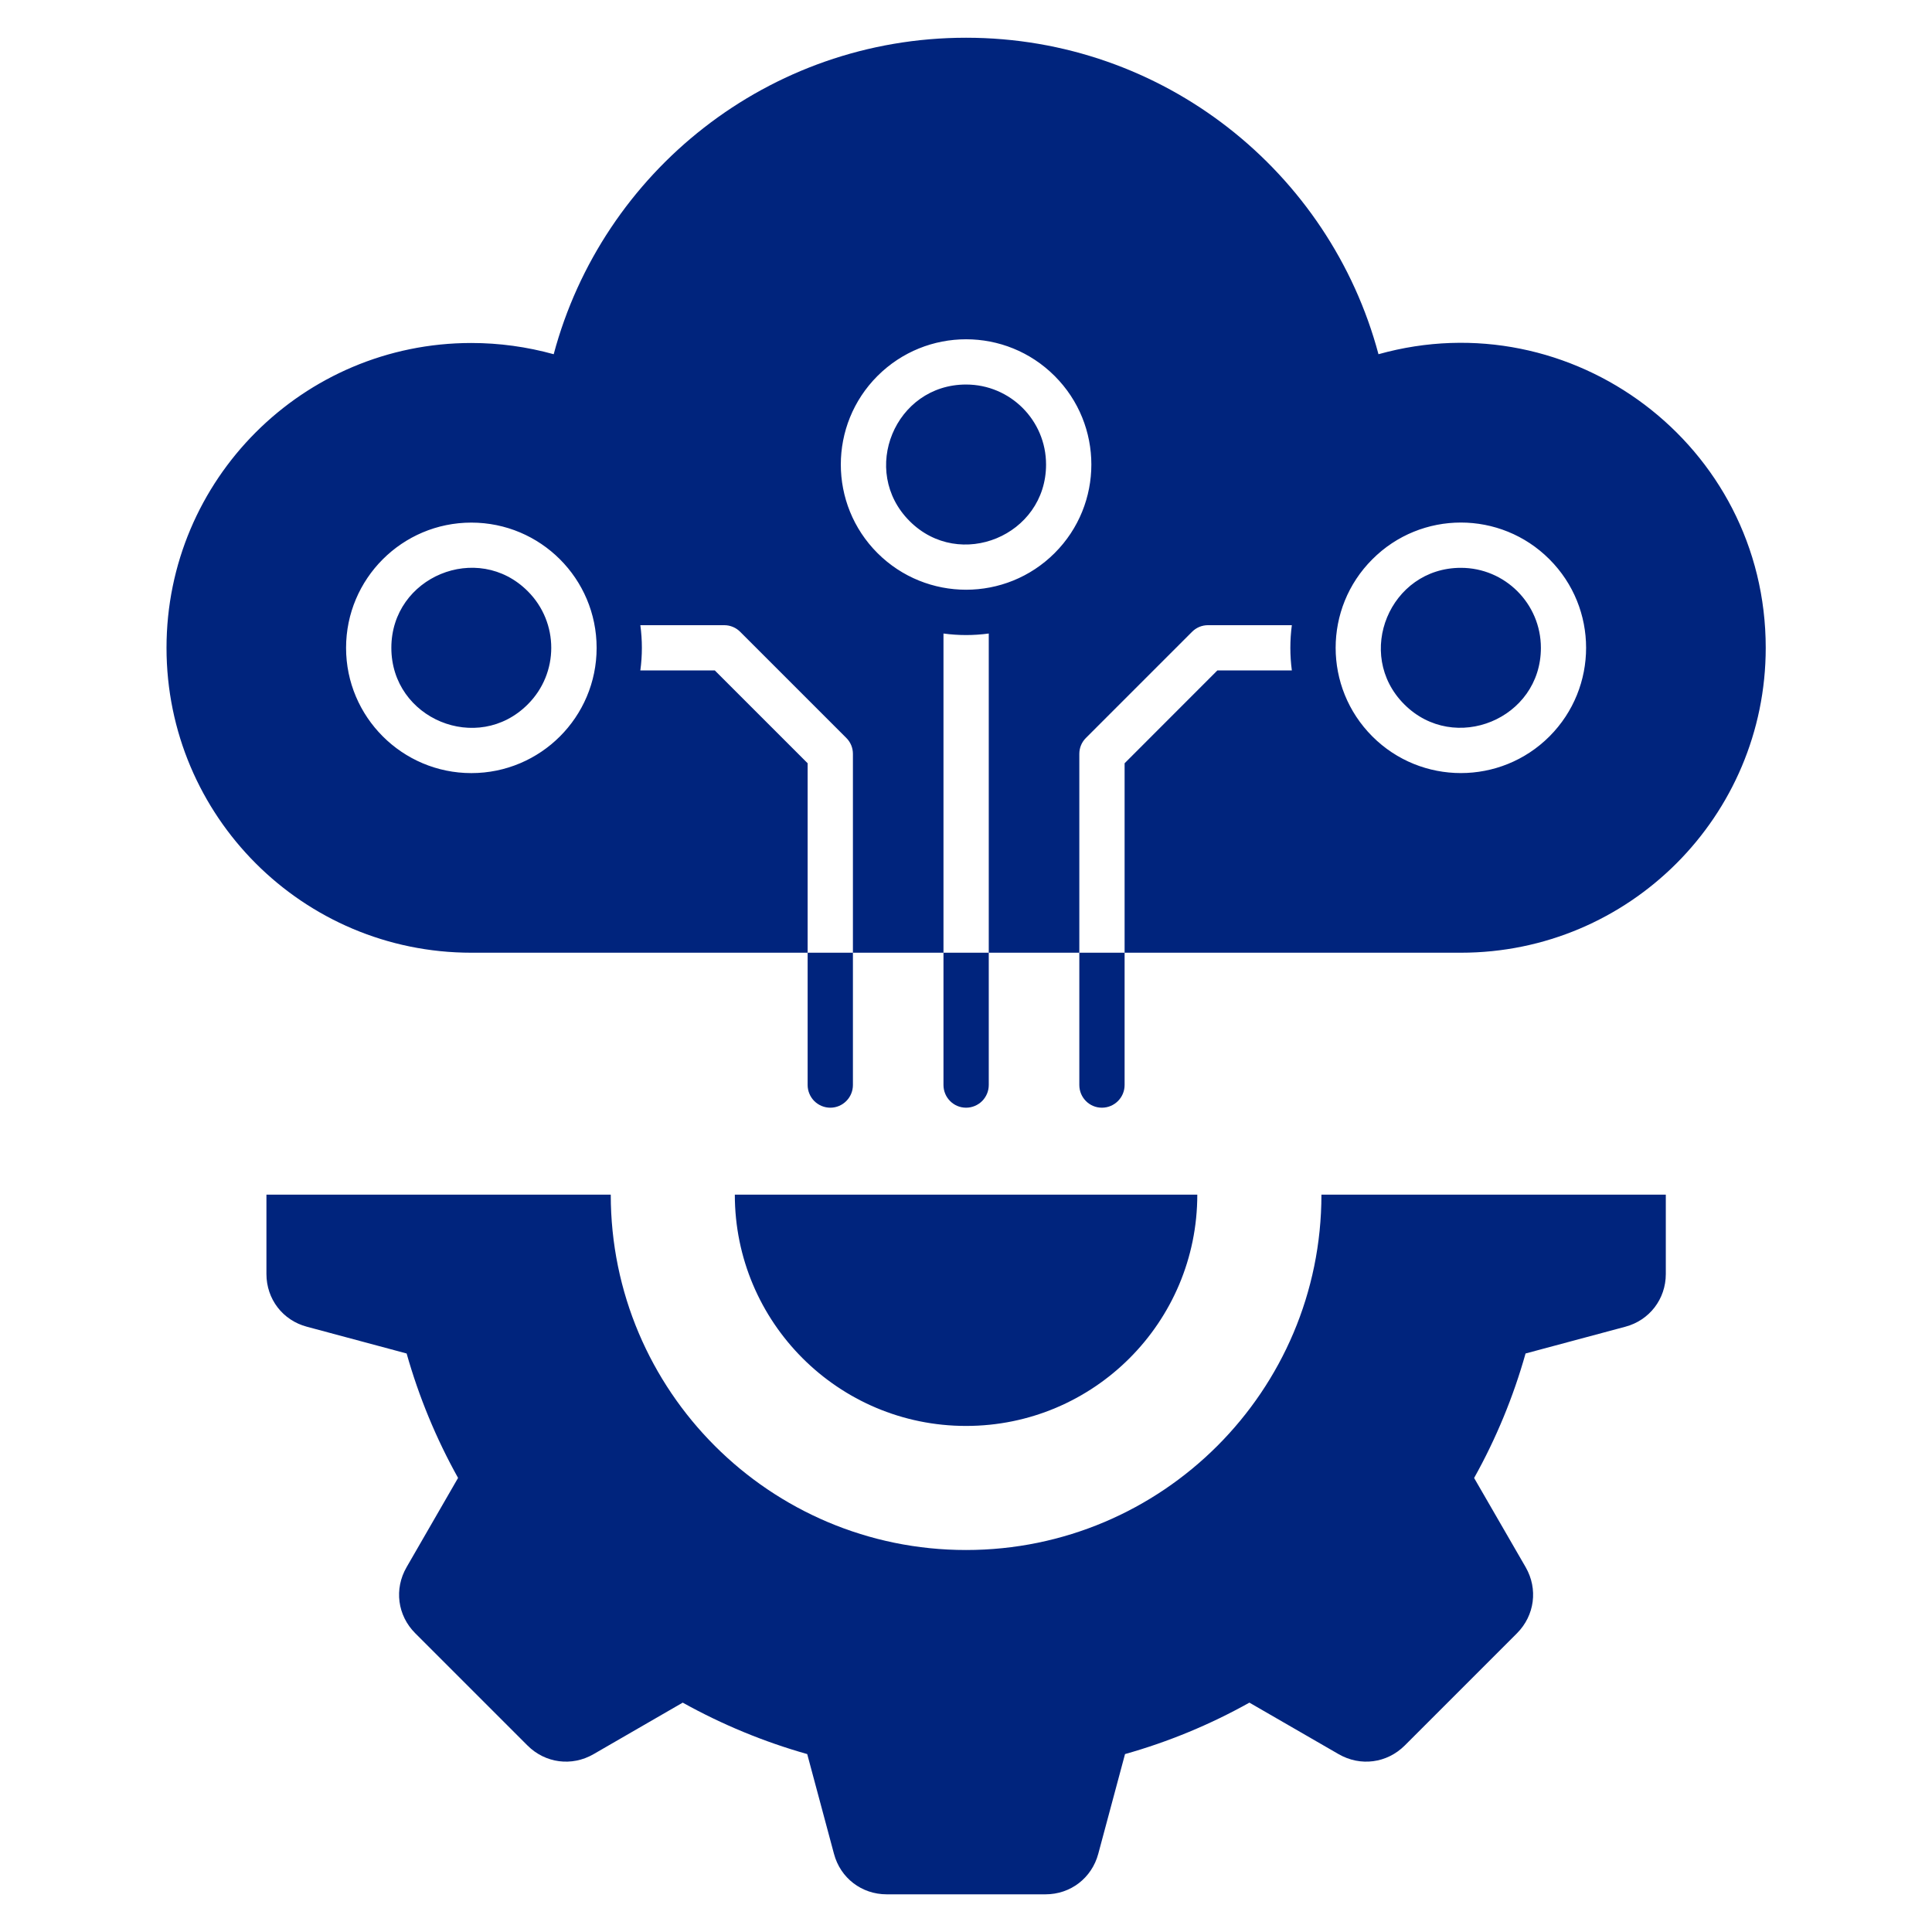
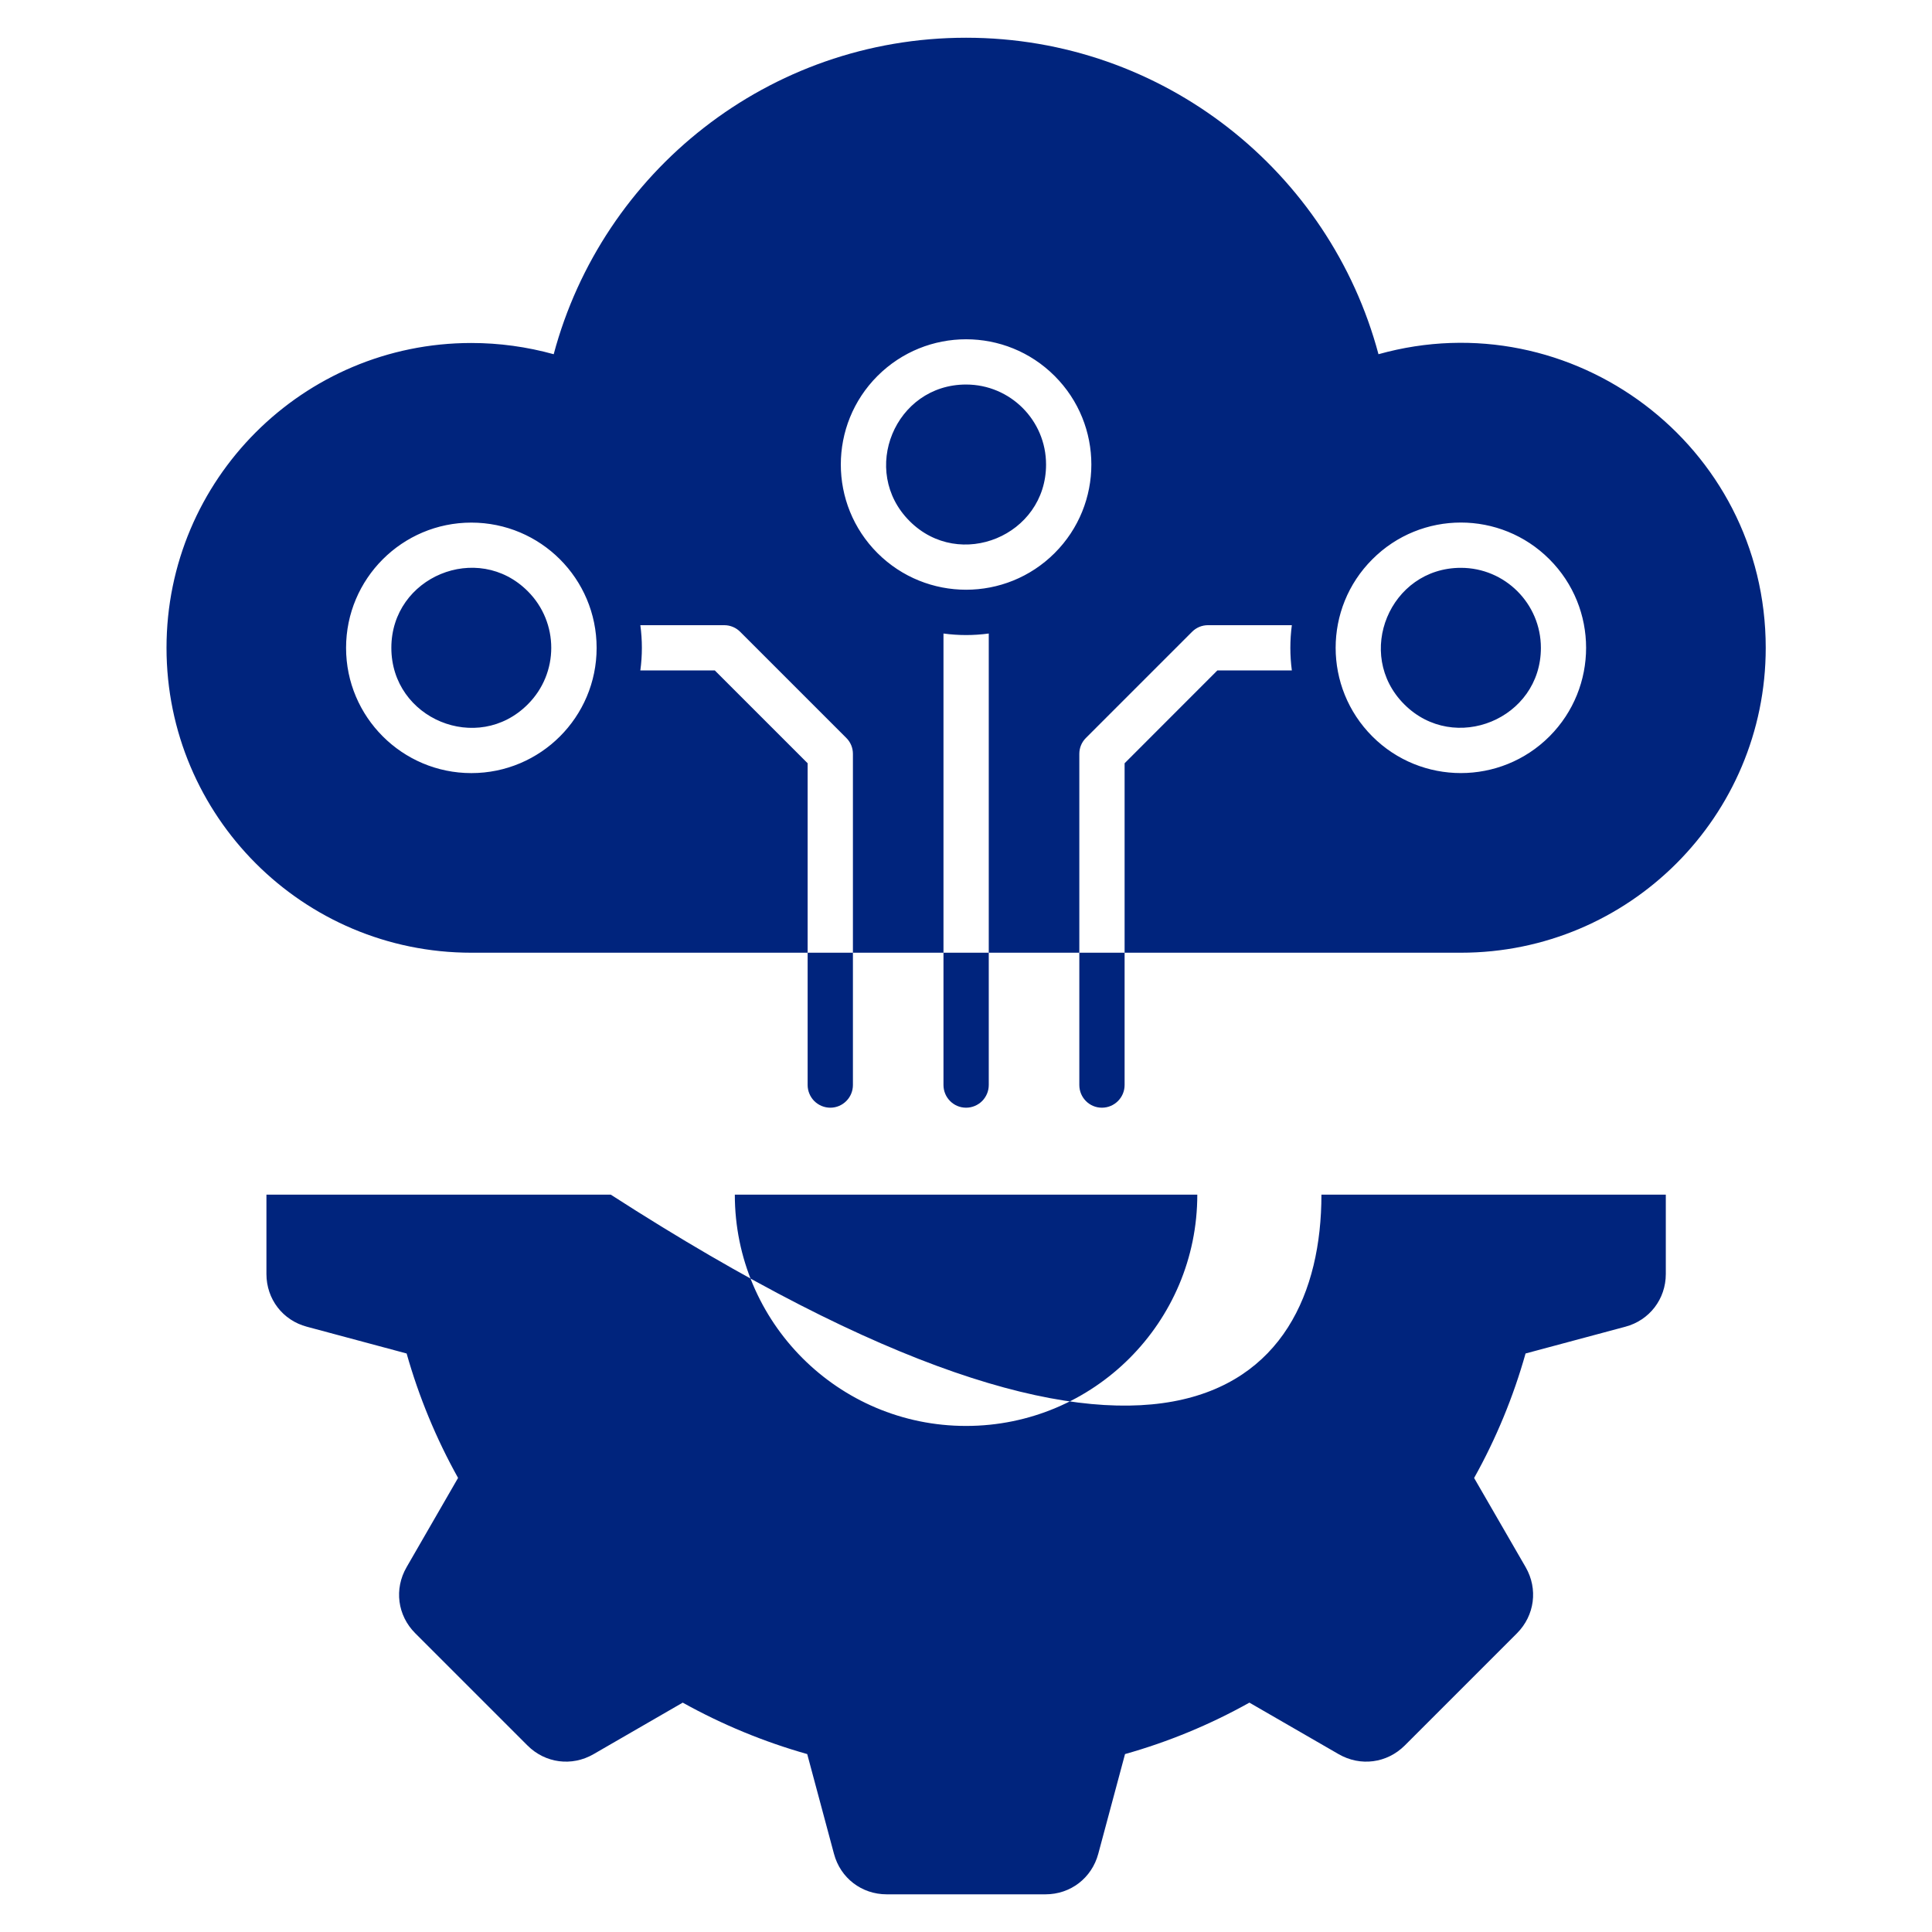
<svg xmlns="http://www.w3.org/2000/svg" width="32" height="32" viewBox="0 0 32 32" fill="none">
-   <path fill-rule="evenodd" clip-rule="evenodd" d="M7.807 5.681C5.019 5.681 2.758 7.942 2.758 10.73C2.758 13.519 5.018 15.78 7.807 15.78H24.197C26.985 15.78 29.246 13.519 29.246 10.73C29.246 7.368 26.03 4.971 22.832 5.867C22.026 2.848 19.273 0.625 16.001 0.625C12.729 0.625 9.977 2.848 9.171 5.867C8.727 5.744 8.268 5.681 7.807 5.681ZM12.171 19.787C12.171 21.903 13.886 23.618 16.001 23.618C18.116 23.618 19.831 21.903 19.831 19.787H12.171ZM27.591 19.787V21.102C27.591 21.516 27.32 21.869 26.92 21.975L25.268 22.418C25.066 23.136 24.78 23.828 24.416 24.48L25.27 25.958C25.477 26.318 25.419 26.757 25.127 27.051L23.267 28.911C22.972 29.205 22.533 29.262 22.173 29.055L20.694 28.201C20.043 28.565 19.352 28.851 18.634 29.053L18.191 30.704C18.083 31.106 17.732 31.376 17.317 31.376H14.686C14.272 31.376 13.919 31.106 13.813 30.704L13.37 29.053C12.652 28.85 11.96 28.564 11.308 28.201L9.83 29.055C9.471 29.262 9.031 29.205 8.737 28.911L6.877 27.051C6.583 26.757 6.526 26.318 6.734 25.958L7.587 24.479C7.224 23.828 6.938 23.136 6.735 22.418L5.084 21.975C4.682 21.869 4.413 21.516 4.413 21.102V19.787H10.116C10.116 23.037 12.752 25.673 16.001 25.673C19.25 25.673 21.887 23.037 21.887 19.787H27.591H27.591ZM13.377 15.78V12.642L11.839 11.104H10.606C10.64 10.856 10.64 10.604 10.606 10.355H11.995C12.1 10.355 12.195 10.398 12.263 10.468L14.017 12.222C14.091 12.295 14.127 12.391 14.127 12.486V17.971C14.127 18.179 13.958 18.347 13.753 18.347C13.653 18.347 13.558 18.307 13.487 18.237C13.417 18.166 13.377 18.071 13.377 17.971V15.78H13.377ZM15.627 15.78V10.493C15.875 10.527 16.128 10.527 16.377 10.493V17.971C16.377 18.071 16.337 18.166 16.267 18.237C16.196 18.307 16.101 18.347 16.001 18.347C15.795 18.347 15.627 18.179 15.627 17.971V15.78L15.627 15.78ZM17.877 15.78V12.486C17.877 12.391 17.913 12.295 17.987 12.222L19.741 10.468C19.776 10.432 19.817 10.404 19.863 10.384C19.909 10.365 19.959 10.355 20.008 10.355H21.397C21.364 10.604 21.364 10.856 21.397 11.104H20.164L18.627 12.642V17.971C18.627 18.179 18.458 18.347 18.251 18.347C18.044 18.347 17.877 18.179 17.877 17.971V15.78L17.877 15.78ZM24.197 9.405C23.02 9.405 22.428 10.835 23.259 11.666C24.09 12.497 25.522 11.907 25.522 10.731C25.522 9.999 24.928 9.405 24.197 9.405ZM22.73 9.264C23.539 8.452 24.854 8.452 25.664 9.264C26.473 10.073 26.473 11.386 25.664 12.197C24.854 13.007 23.539 13.007 22.73 12.197C21.92 11.386 21.92 10.073 22.73 9.264ZM7.807 8.656C8.952 8.656 9.882 9.584 9.882 10.731C9.882 11.877 8.952 12.805 7.807 12.805C6.663 12.805 5.732 11.875 5.732 10.731C5.732 9.586 6.661 8.656 7.807 8.656ZM8.742 9.793C7.912 8.961 6.482 9.552 6.482 10.73C6.482 11.909 7.912 12.499 8.742 11.666C9.26 11.149 9.26 10.311 8.742 9.793ZM16.001 6.369C14.825 6.369 14.233 7.798 15.066 8.631C15.896 9.462 17.326 8.87 17.326 7.694C17.326 6.962 16.733 6.369 16.001 6.369ZM14.534 6.227C15.345 5.417 16.658 5.417 17.468 6.227C18.279 7.037 18.279 8.351 17.468 9.161C16.658 9.97 15.345 9.97 14.534 9.161C13.724 8.351 13.724 7.037 14.534 6.227Z" fill="#00247D" />
+   <path fill-rule="evenodd" clip-rule="evenodd" d="M7.807 5.681C5.019 5.681 2.758 7.942 2.758 10.73C2.758 13.519 5.018 15.78 7.807 15.78H24.197C26.985 15.78 29.246 13.519 29.246 10.73C29.246 7.368 26.03 4.971 22.832 5.867C22.026 2.848 19.273 0.625 16.001 0.625C12.729 0.625 9.977 2.848 9.171 5.867C8.727 5.744 8.268 5.681 7.807 5.681ZM12.171 19.787C12.171 21.903 13.886 23.618 16.001 23.618C18.116 23.618 19.831 21.903 19.831 19.787H12.171ZM27.591 19.787V21.102C27.591 21.516 27.32 21.869 26.92 21.975L25.268 22.418C25.066 23.136 24.78 23.828 24.416 24.48L25.27 25.958C25.477 26.318 25.419 26.757 25.127 27.051L23.267 28.911C22.972 29.205 22.533 29.262 22.173 29.055L20.694 28.201C20.043 28.565 19.352 28.851 18.634 29.053L18.191 30.704C18.083 31.106 17.732 31.376 17.317 31.376H14.686C14.272 31.376 13.919 31.106 13.813 30.704L13.37 29.053C12.652 28.85 11.96 28.564 11.308 28.201L9.83 29.055C9.471 29.262 9.031 29.205 8.737 28.911L6.877 27.051C6.583 26.757 6.526 26.318 6.734 25.958L7.587 24.479C7.224 23.828 6.938 23.136 6.735 22.418L5.084 21.975C4.682 21.869 4.413 21.516 4.413 21.102V19.787H10.116C19.25 25.673 21.887 23.037 21.887 19.787H27.591H27.591ZM13.377 15.78V12.642L11.839 11.104H10.606C10.64 10.856 10.64 10.604 10.606 10.355H11.995C12.1 10.355 12.195 10.398 12.263 10.468L14.017 12.222C14.091 12.295 14.127 12.391 14.127 12.486V17.971C14.127 18.179 13.958 18.347 13.753 18.347C13.653 18.347 13.558 18.307 13.487 18.237C13.417 18.166 13.377 18.071 13.377 17.971V15.78H13.377ZM15.627 15.78V10.493C15.875 10.527 16.128 10.527 16.377 10.493V17.971C16.377 18.071 16.337 18.166 16.267 18.237C16.196 18.307 16.101 18.347 16.001 18.347C15.795 18.347 15.627 18.179 15.627 17.971V15.78L15.627 15.78ZM17.877 15.78V12.486C17.877 12.391 17.913 12.295 17.987 12.222L19.741 10.468C19.776 10.432 19.817 10.404 19.863 10.384C19.909 10.365 19.959 10.355 20.008 10.355H21.397C21.364 10.604 21.364 10.856 21.397 11.104H20.164L18.627 12.642V17.971C18.627 18.179 18.458 18.347 18.251 18.347C18.044 18.347 17.877 18.179 17.877 17.971V15.78L17.877 15.78ZM24.197 9.405C23.02 9.405 22.428 10.835 23.259 11.666C24.09 12.497 25.522 11.907 25.522 10.731C25.522 9.999 24.928 9.405 24.197 9.405ZM22.73 9.264C23.539 8.452 24.854 8.452 25.664 9.264C26.473 10.073 26.473 11.386 25.664 12.197C24.854 13.007 23.539 13.007 22.73 12.197C21.92 11.386 21.92 10.073 22.73 9.264ZM7.807 8.656C8.952 8.656 9.882 9.584 9.882 10.731C9.882 11.877 8.952 12.805 7.807 12.805C6.663 12.805 5.732 11.875 5.732 10.731C5.732 9.586 6.661 8.656 7.807 8.656ZM8.742 9.793C7.912 8.961 6.482 9.552 6.482 10.73C6.482 11.909 7.912 12.499 8.742 11.666C9.26 11.149 9.26 10.311 8.742 9.793ZM16.001 6.369C14.825 6.369 14.233 7.798 15.066 8.631C15.896 9.462 17.326 8.87 17.326 7.694C17.326 6.962 16.733 6.369 16.001 6.369ZM14.534 6.227C15.345 5.417 16.658 5.417 17.468 6.227C18.279 7.037 18.279 8.351 17.468 9.161C16.658 9.97 15.345 9.97 14.534 9.161C13.724 8.351 13.724 7.037 14.534 6.227Z" fill="#00247D" />
</svg>